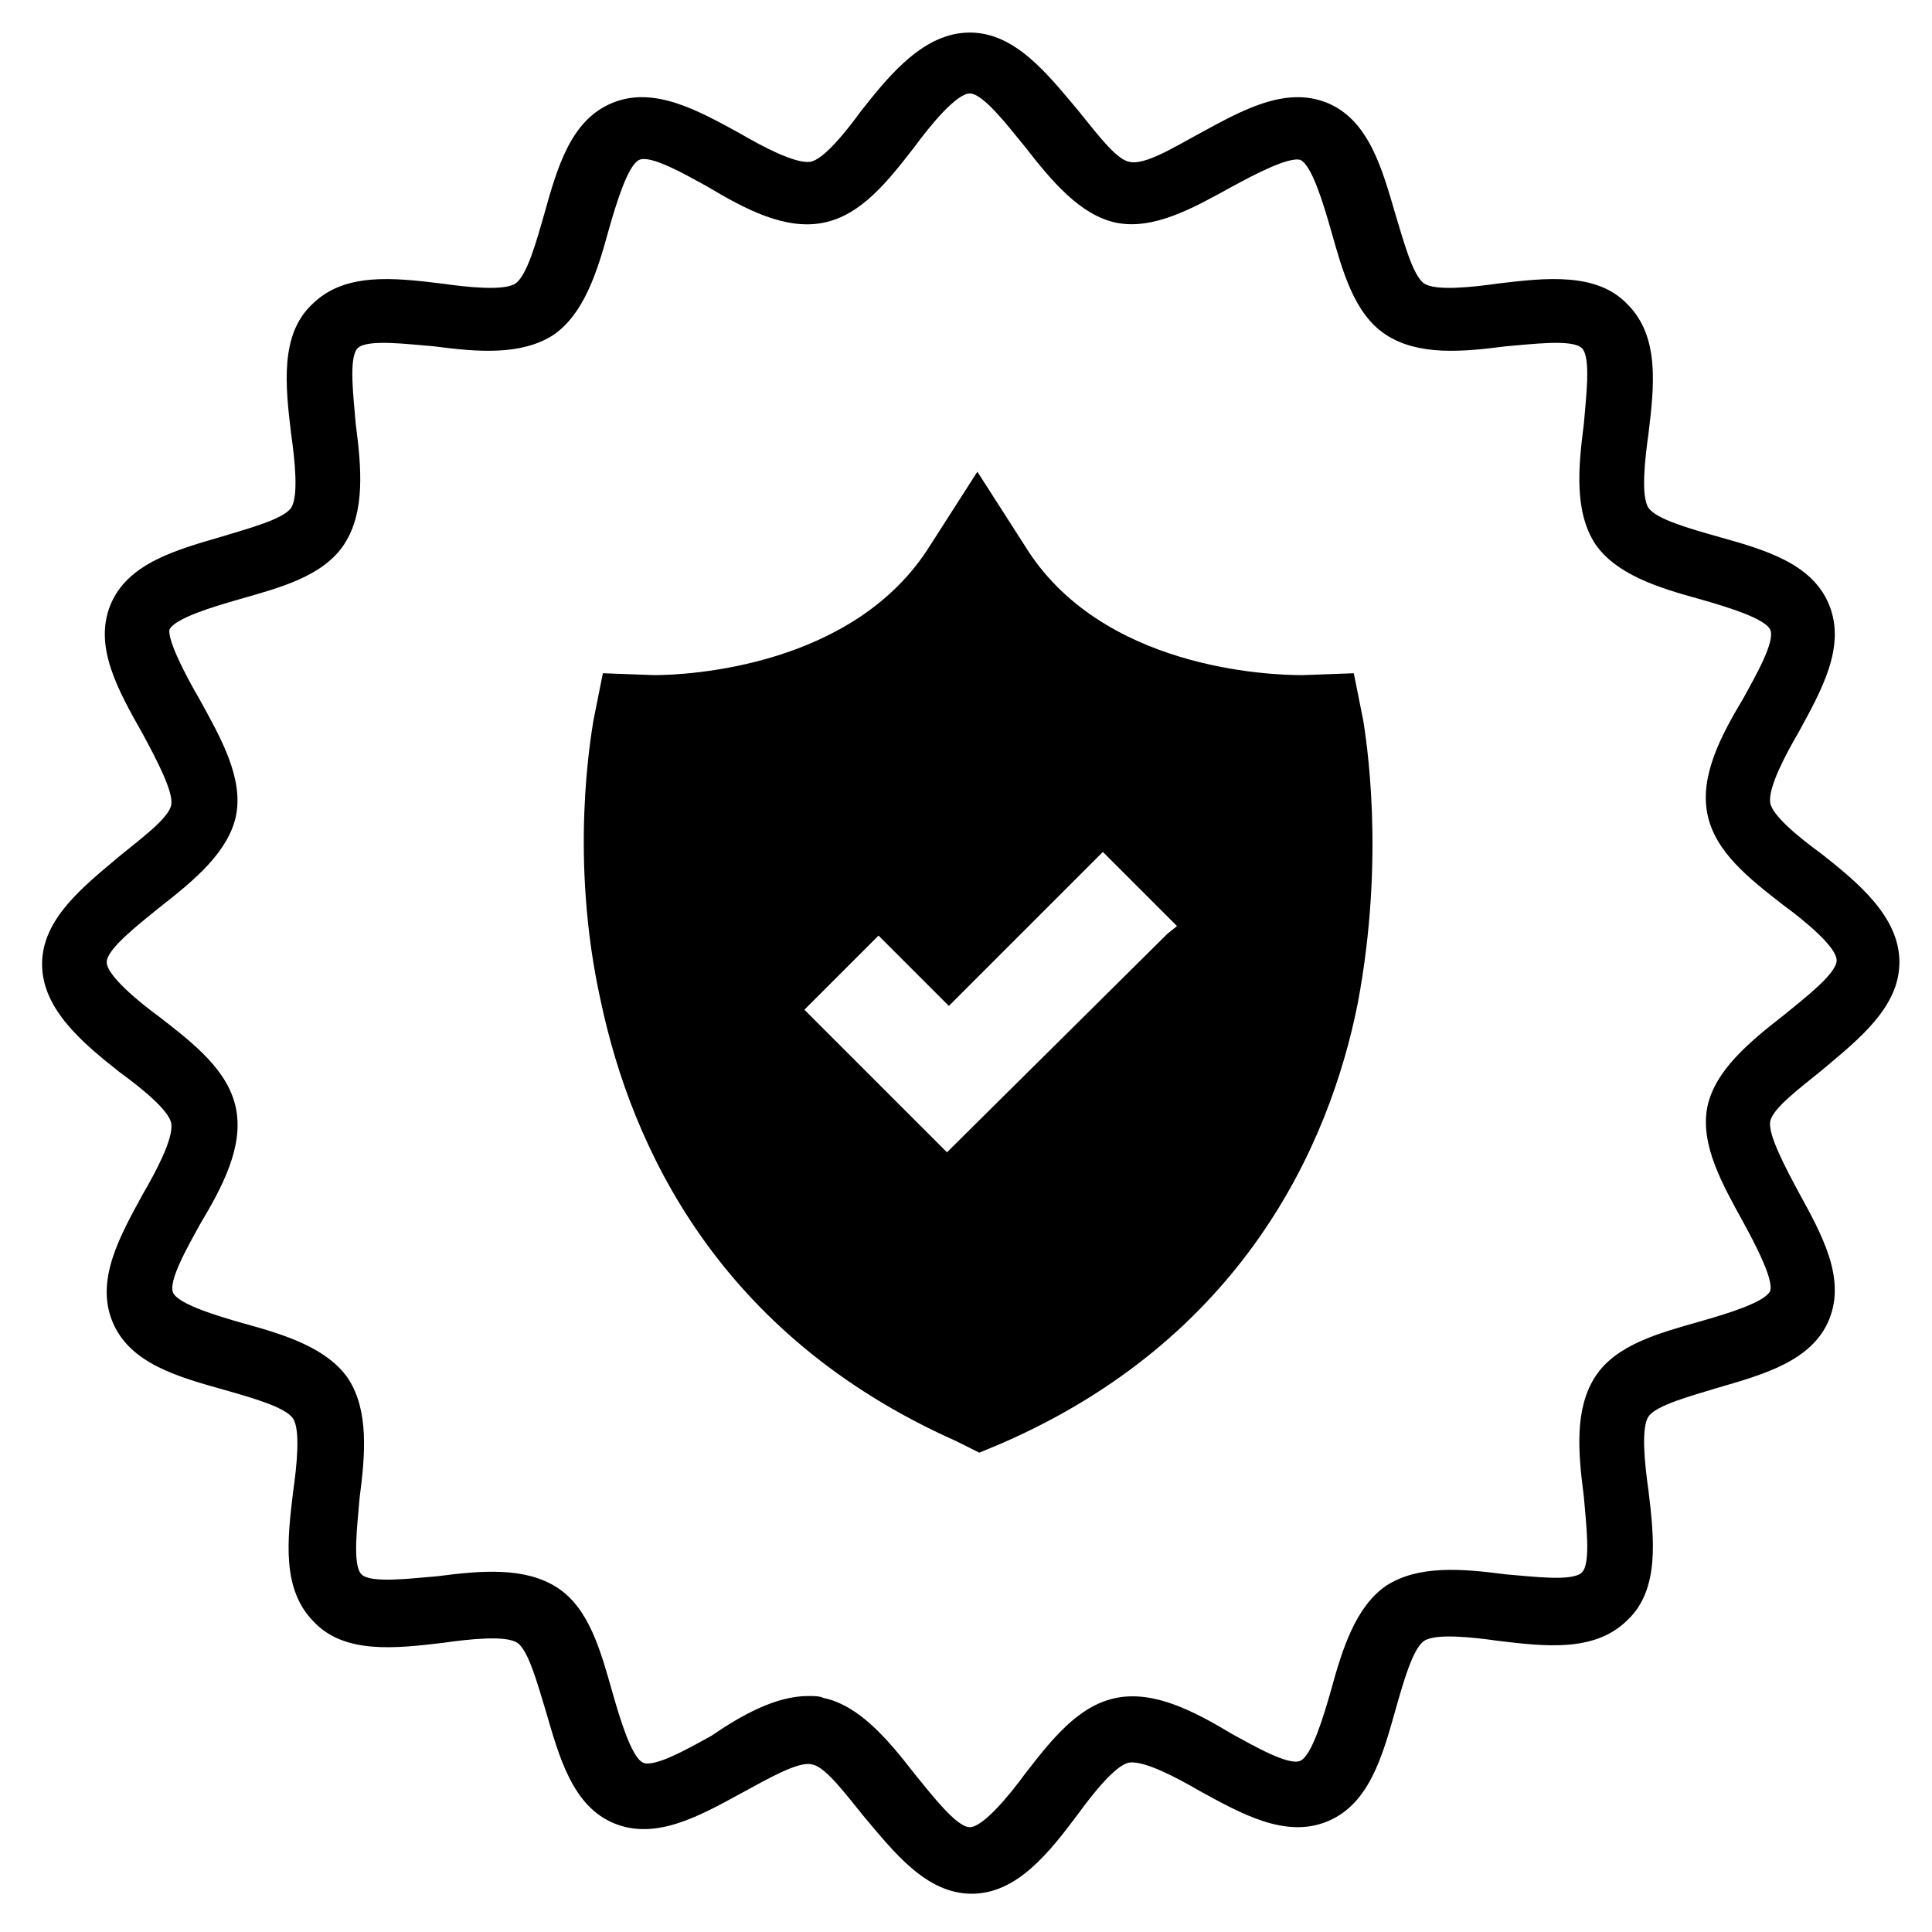
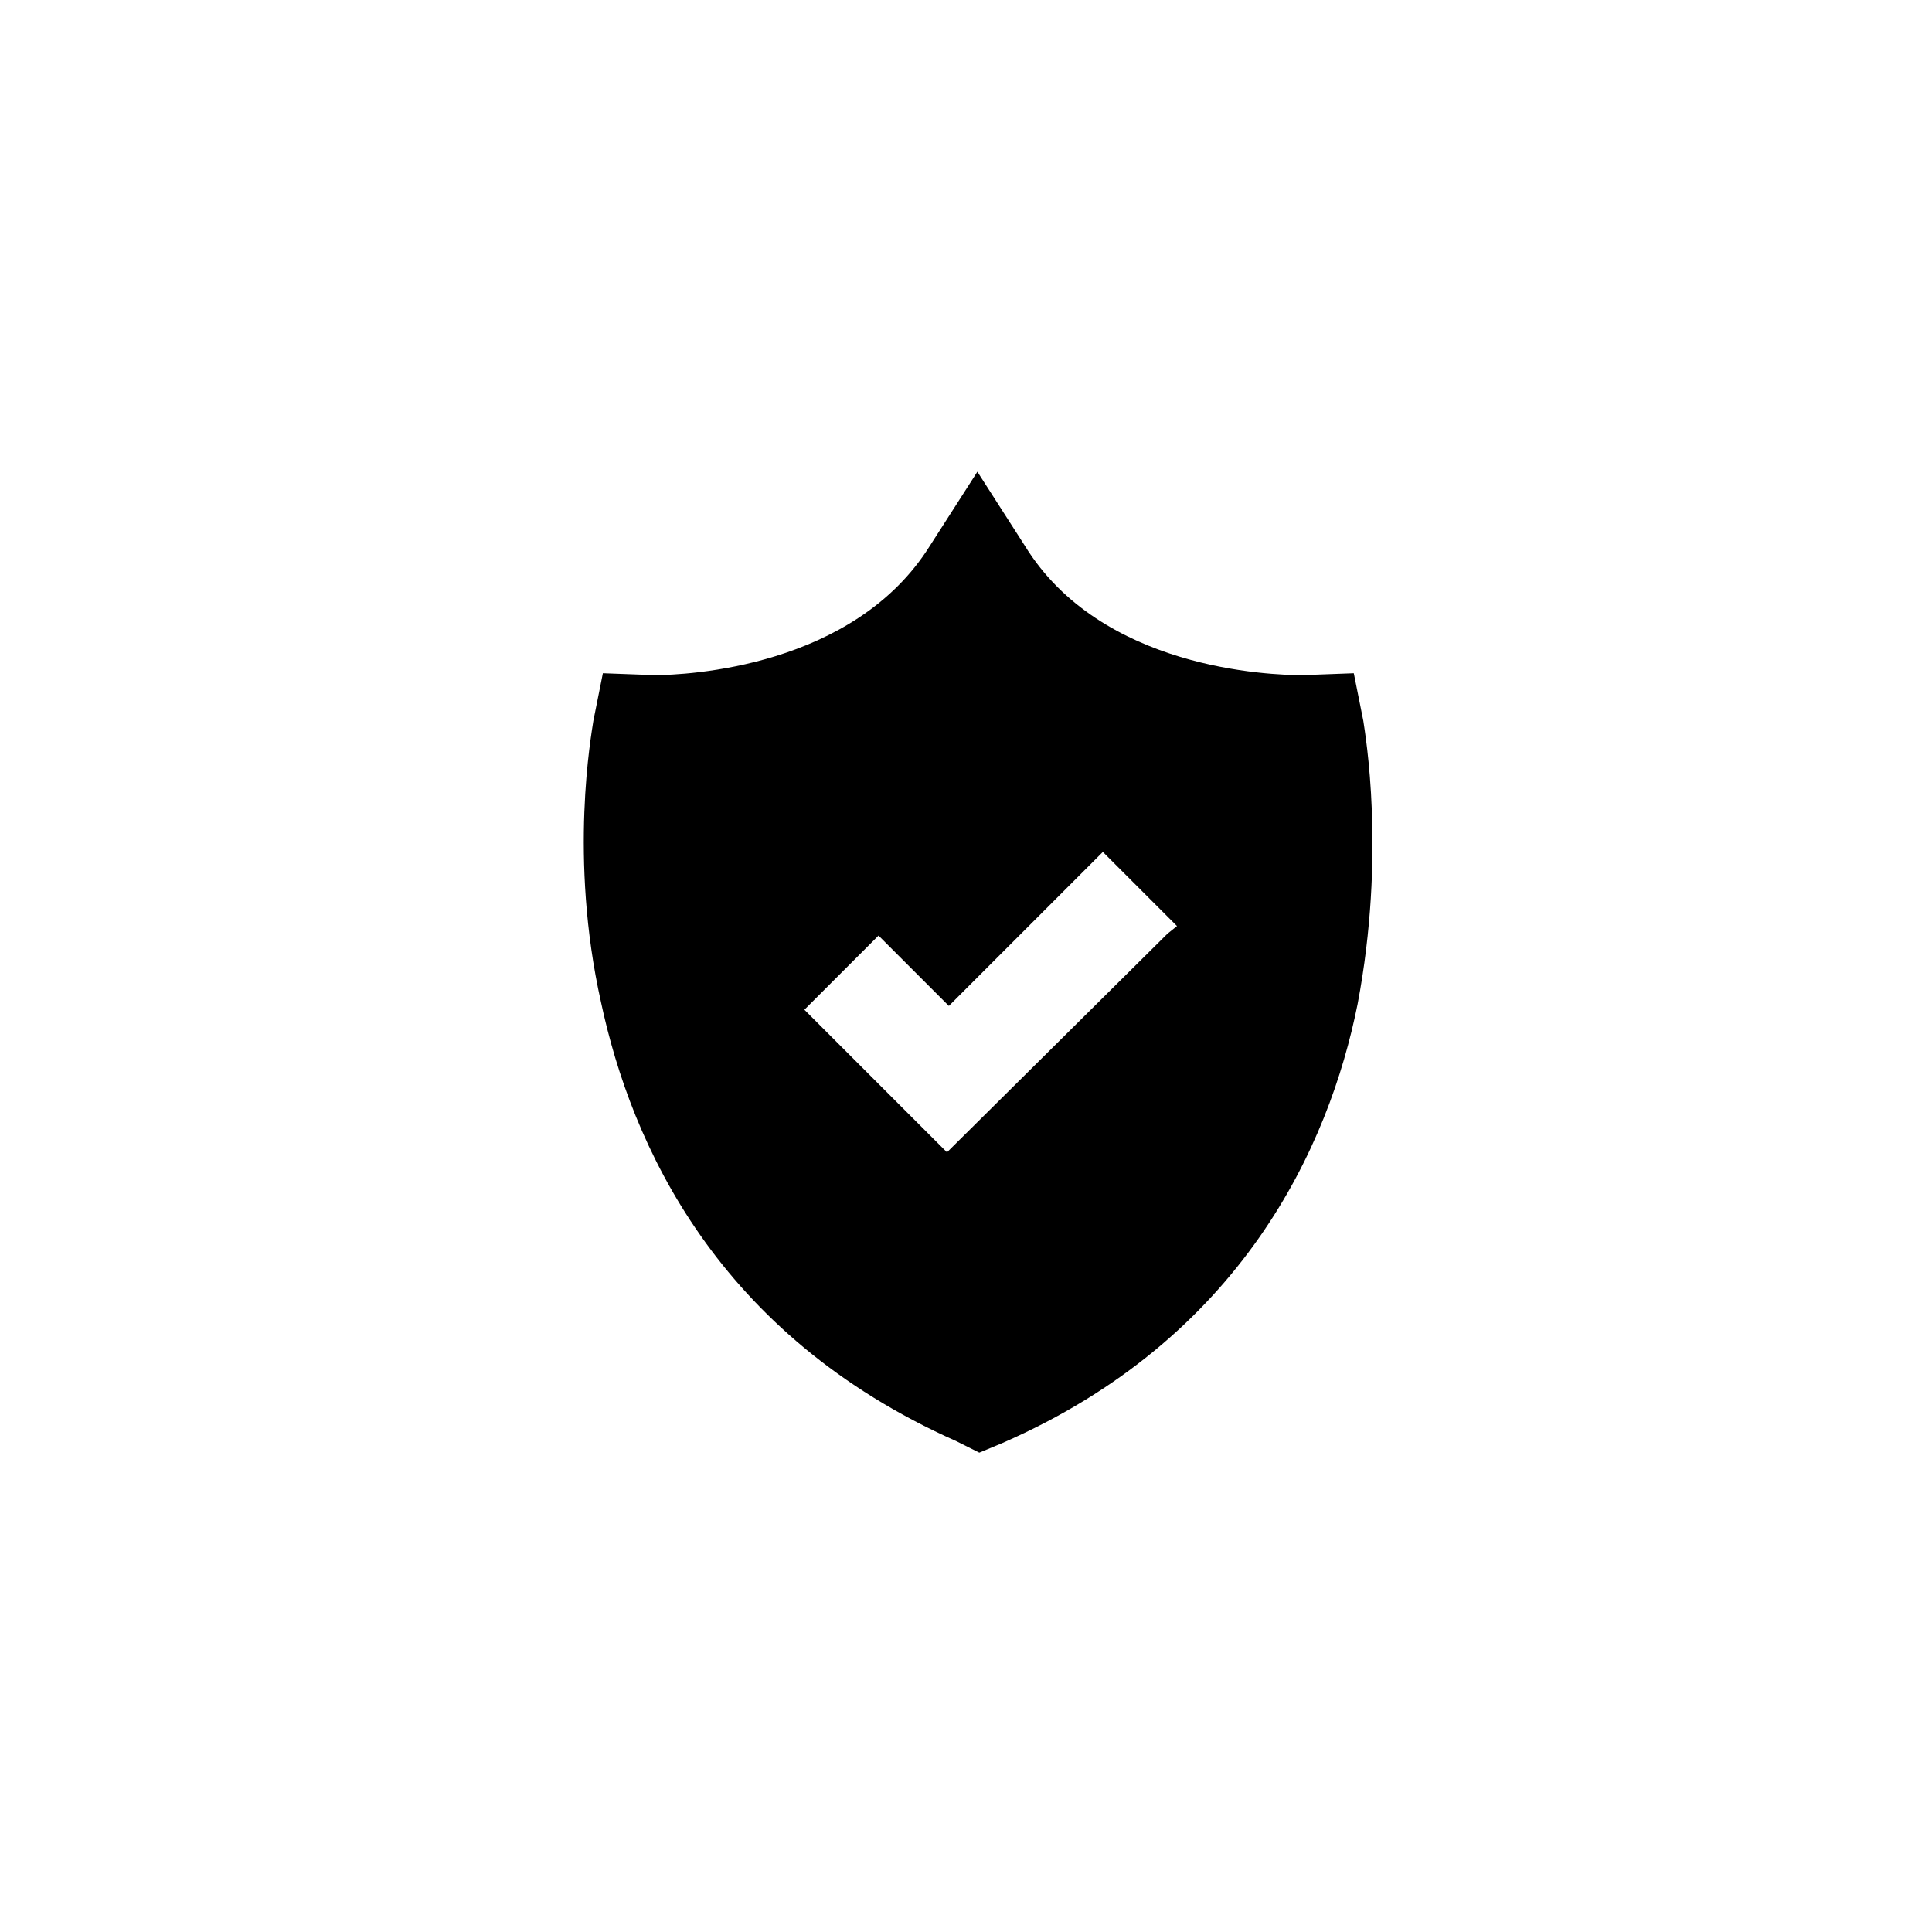
<svg xmlns="http://www.w3.org/2000/svg" fill="#000000" width="800px" height="800px" version="1.1" viewBox="144 144 512 512">
  <g>
-     <path d="m401.51 645.86c-12.09 0-20.656-11.082-28.719-20.656-4.535-5.543-10.078-13.098-13.602-13.602-3.527-1.008-12.09 4.031-18.641 7.559-11.082 6.047-22.672 12.594-33.754 8.062-11.082-4.535-14.609-17.633-18.137-29.727-2.016-6.551-4.535-16.121-7.559-18.137-3.023-2.016-12.594-1.008-19.648 0-12.594 1.512-26.199 3.023-34.258-5.543-8.566-8.566-7.055-21.664-5.543-34.258 1.008-7.055 2.016-16.625 0-19.648-2.016-3.023-11.082-5.543-18.137-7.559-12.594-3.527-25.191-7.055-29.727-18.137-4.535-11.082 2.016-22.672 8.062-33.754 3.527-6.047 8.062-14.609 7.559-18.641-0.504-3.527-8.062-9.574-13.602-13.602-9.574-7.559-20.656-16.625-20.656-28.719 0-12.09 11.082-20.656 20.656-28.719 5.543-4.535 13.098-10.078 13.602-13.602 0.504-3.527-4.031-12.09-7.559-18.641-6.551-11.594-13.102-23.18-8.566-34.266 4.535-11.082 17.633-14.609 29.727-18.137 6.551-2.016 16.121-4.535 18.137-7.559 2.016-3.023 1.008-12.594 0-19.648-1.512-12.594-3.023-26.199 5.543-34.258 8.566-8.566 21.664-7.055 34.258-5.543 7.055 1.008 16.625 2.016 19.648 0 3.023-2.016 5.543-11.082 7.559-18.137 3.527-12.594 7.055-25.191 18.137-29.727s22.672 2.016 33.754 8.062c6.047 3.527 14.609 8.062 18.641 7.559 3.527-0.504 9.574-8.062 13.602-13.602 7.559-9.574 16.625-20.656 28.719-20.656 12.09 0 20.656 11.082 28.719 20.656 4.535 5.543 10.078 13.098 13.602 13.602 4.031 1.008 12.09-4.031 18.641-7.559 11.082-6.047 22.672-12.594 33.754-8.062 11.082 4.535 14.609 17.633 18.137 29.727 2.016 6.551 4.535 16.121 7.559 18.137 3.023 2.016 12.594 1.008 19.648 0 12.594-1.512 26.199-3.023 34.258 5.543 8.566 8.566 7.055 21.664 5.543 34.258-1.008 7.055-2.016 16.625 0 19.648 2.016 3.023 11.082 5.543 18.137 7.559 12.594 3.527 25.191 7.055 29.727 18.137 4.535 11.082-2.016 22.672-8.062 33.754-3.527 6.047-8.062 14.609-7.559 18.641 0.504 3.527 8.062 9.574 13.602 13.602 9.574 7.559 20.656 16.625 20.656 28.719 0 12.09-11.082 20.656-20.656 28.719-5.543 4.535-13.098 10.078-13.602 13.602-0.504 3.527 4.031 12.09 7.559 18.641 6.047 11.082 12.594 22.672 8.062 33.754-4.535 11.082-17.633 14.609-29.727 18.137-6.551 2.016-16.121 4.535-18.137 7.559-2.016 3.023-1.008 12.594 0 19.648 1.512 12.594 3.023 26.199-5.543 34.258-8.566 8.566-21.664 7.055-34.258 5.543-7.055-1.008-16.625-2.016-19.648 0-3.023 2.016-5.543 11.082-7.559 18.137-3.527 12.594-7.055 25.191-18.137 29.727-11.082 4.535-22.672-2.016-33.754-8.062-6.047-3.527-14.609-8.062-18.641-7.559-3.527 0.504-9.574 8.062-13.602 13.602-7.559 10.082-16.125 21.168-28.215 21.168zm-43.328-52.398c1.512 0 3.023 0 4.031 0.504 9.574 2.016 17.129 11.082 24.184 20.152 4.535 5.543 11.082 14.105 14.609 14.105 3.527 0 10.578-8.566 14.609-14.105 7.055-9.07 14.105-18.137 24.184-20.152s20.656 3.527 30.73 9.574c5.543 3.023 15.113 8.566 18.137 7.055 3.023-1.512 6.047-11.586 8.062-18.641 3.023-11.082 6.551-22.168 14.609-27.711 8.566-5.543 20.152-4.535 31.738-3.023 6.551 0.504 17.633 2.016 20.152-0.504 2.519-2.519 1.008-13.602 0.504-20.152-1.512-11.586-2.519-23.176 3.023-31.738 5.543-8.566 17.129-11.586 27.711-14.609 7.055-2.016 17.129-5.039 18.641-8.062 1.008-3.023-4.031-12.594-7.055-18.137-5.543-10.078-11.586-20.656-9.574-30.73 2.016-9.574 11.082-17.129 20.152-24.184 5.543-4.535 14.105-11.082 14.105-14.609 0-3.527-8.566-10.578-14.105-14.609-9.07-7.055-18.137-14.105-20.152-24.184s3.527-20.656 9.574-30.73c3.023-5.543 8.566-15.113 7.055-18.137-1.512-3.023-11.586-6.047-18.641-8.062-11.082-3.023-22.168-6.551-27.711-14.609-5.543-8.566-4.535-20.152-3.023-31.738 0.504-6.551 2.016-17.633-0.504-20.152s-13.602-1.008-20.152-0.504c-11.586 1.512-23.176 2.519-31.738-3.023-8.566-5.543-11.586-17.129-14.609-27.711-2.016-7.055-5.039-17.129-8.062-18.641-3.023-1.008-12.594 4.031-18.137 7.055-10.078 5.543-20.656 11.586-30.73 9.574-9.574-2.016-17.129-11.082-24.184-20.152-4.535-5.543-11.082-14.105-14.609-14.105-3.527 0-10.578 8.566-14.609 14.105-7.055 9.07-14.105 18.137-24.184 20.152s-20.656-3.527-30.73-9.574c-5.543-3.023-15.113-8.566-18.137-7.055-3.023 1.512-6.047 11.586-8.062 18.641-3.023 11.082-6.551 22.168-14.609 27.711-8.566 5.543-20.152 4.535-31.738 3.023-6.551-0.504-17.633-2.016-20.152 0.504-2.519 2.519-1.008 13.602-0.504 20.152 1.512 11.586 2.519 23.176-3.023 31.738-5.543 8.566-17.129 11.586-27.711 14.609-7.055 2.016-17.129 5.039-18.641 8.062-0.508 3.016 4.531 12.586 8.059 18.633 5.543 10.078 11.586 20.656 9.574 30.73-2.016 9.574-11.082 17.129-20.152 24.184-5.543 4.535-14.105 11.082-14.105 14.609 0 3.527 8.566 10.578 14.105 14.609 9.07 7.055 18.137 14.105 20.152 24.184 2.016 10.078-3.527 20.656-9.574 30.73-3.023 5.543-8.566 15.113-7.055 18.137 1.512 3.023 11.586 6.047 18.641 8.062 11.082 3.023 22.168 6.551 27.711 14.609 5.543 8.566 4.535 20.152 3.023 31.738-0.504 6.551-2.016 17.633 0.504 20.152 2.519 2.519 13.602 1.008 20.152 0.504 11.586-1.512 23.176-2.519 31.738 3.023 8.566 5.543 11.586 17.129 14.609 27.711 2.016 7.055 5.039 17.129 8.062 18.641 3.023 1.512 12.594-4.031 18.137-7.055 8.062-5.535 17.129-10.574 25.695-10.574z" />
    <path d="m505.29 335.01-2.519-12.594-13.602 0.504c-8.566 0-53.402-1.512-73.555-34.258l-12.598-19.652-12.594 19.648c-20.152 32.242-64.488 34.258-73.051 34.258l-13.602-0.504-2.519 12.594c-0.504 3.527-6.551 36.273 2.016 74.562 8.062 37.785 30.73 88.168 94.211 116.38l6.047 3.023 6.047-2.519c63.48-27.711 86.656-78.594 94.211-116.38 7.555-39.797 2.012-71.535 1.508-75.062zm-51.891 56.426-58.441 57.938-37.785-37.785 19.648-19.648 18.641 18.641 40.809-40.809 19.648 19.648z" />
  </g>
</svg>